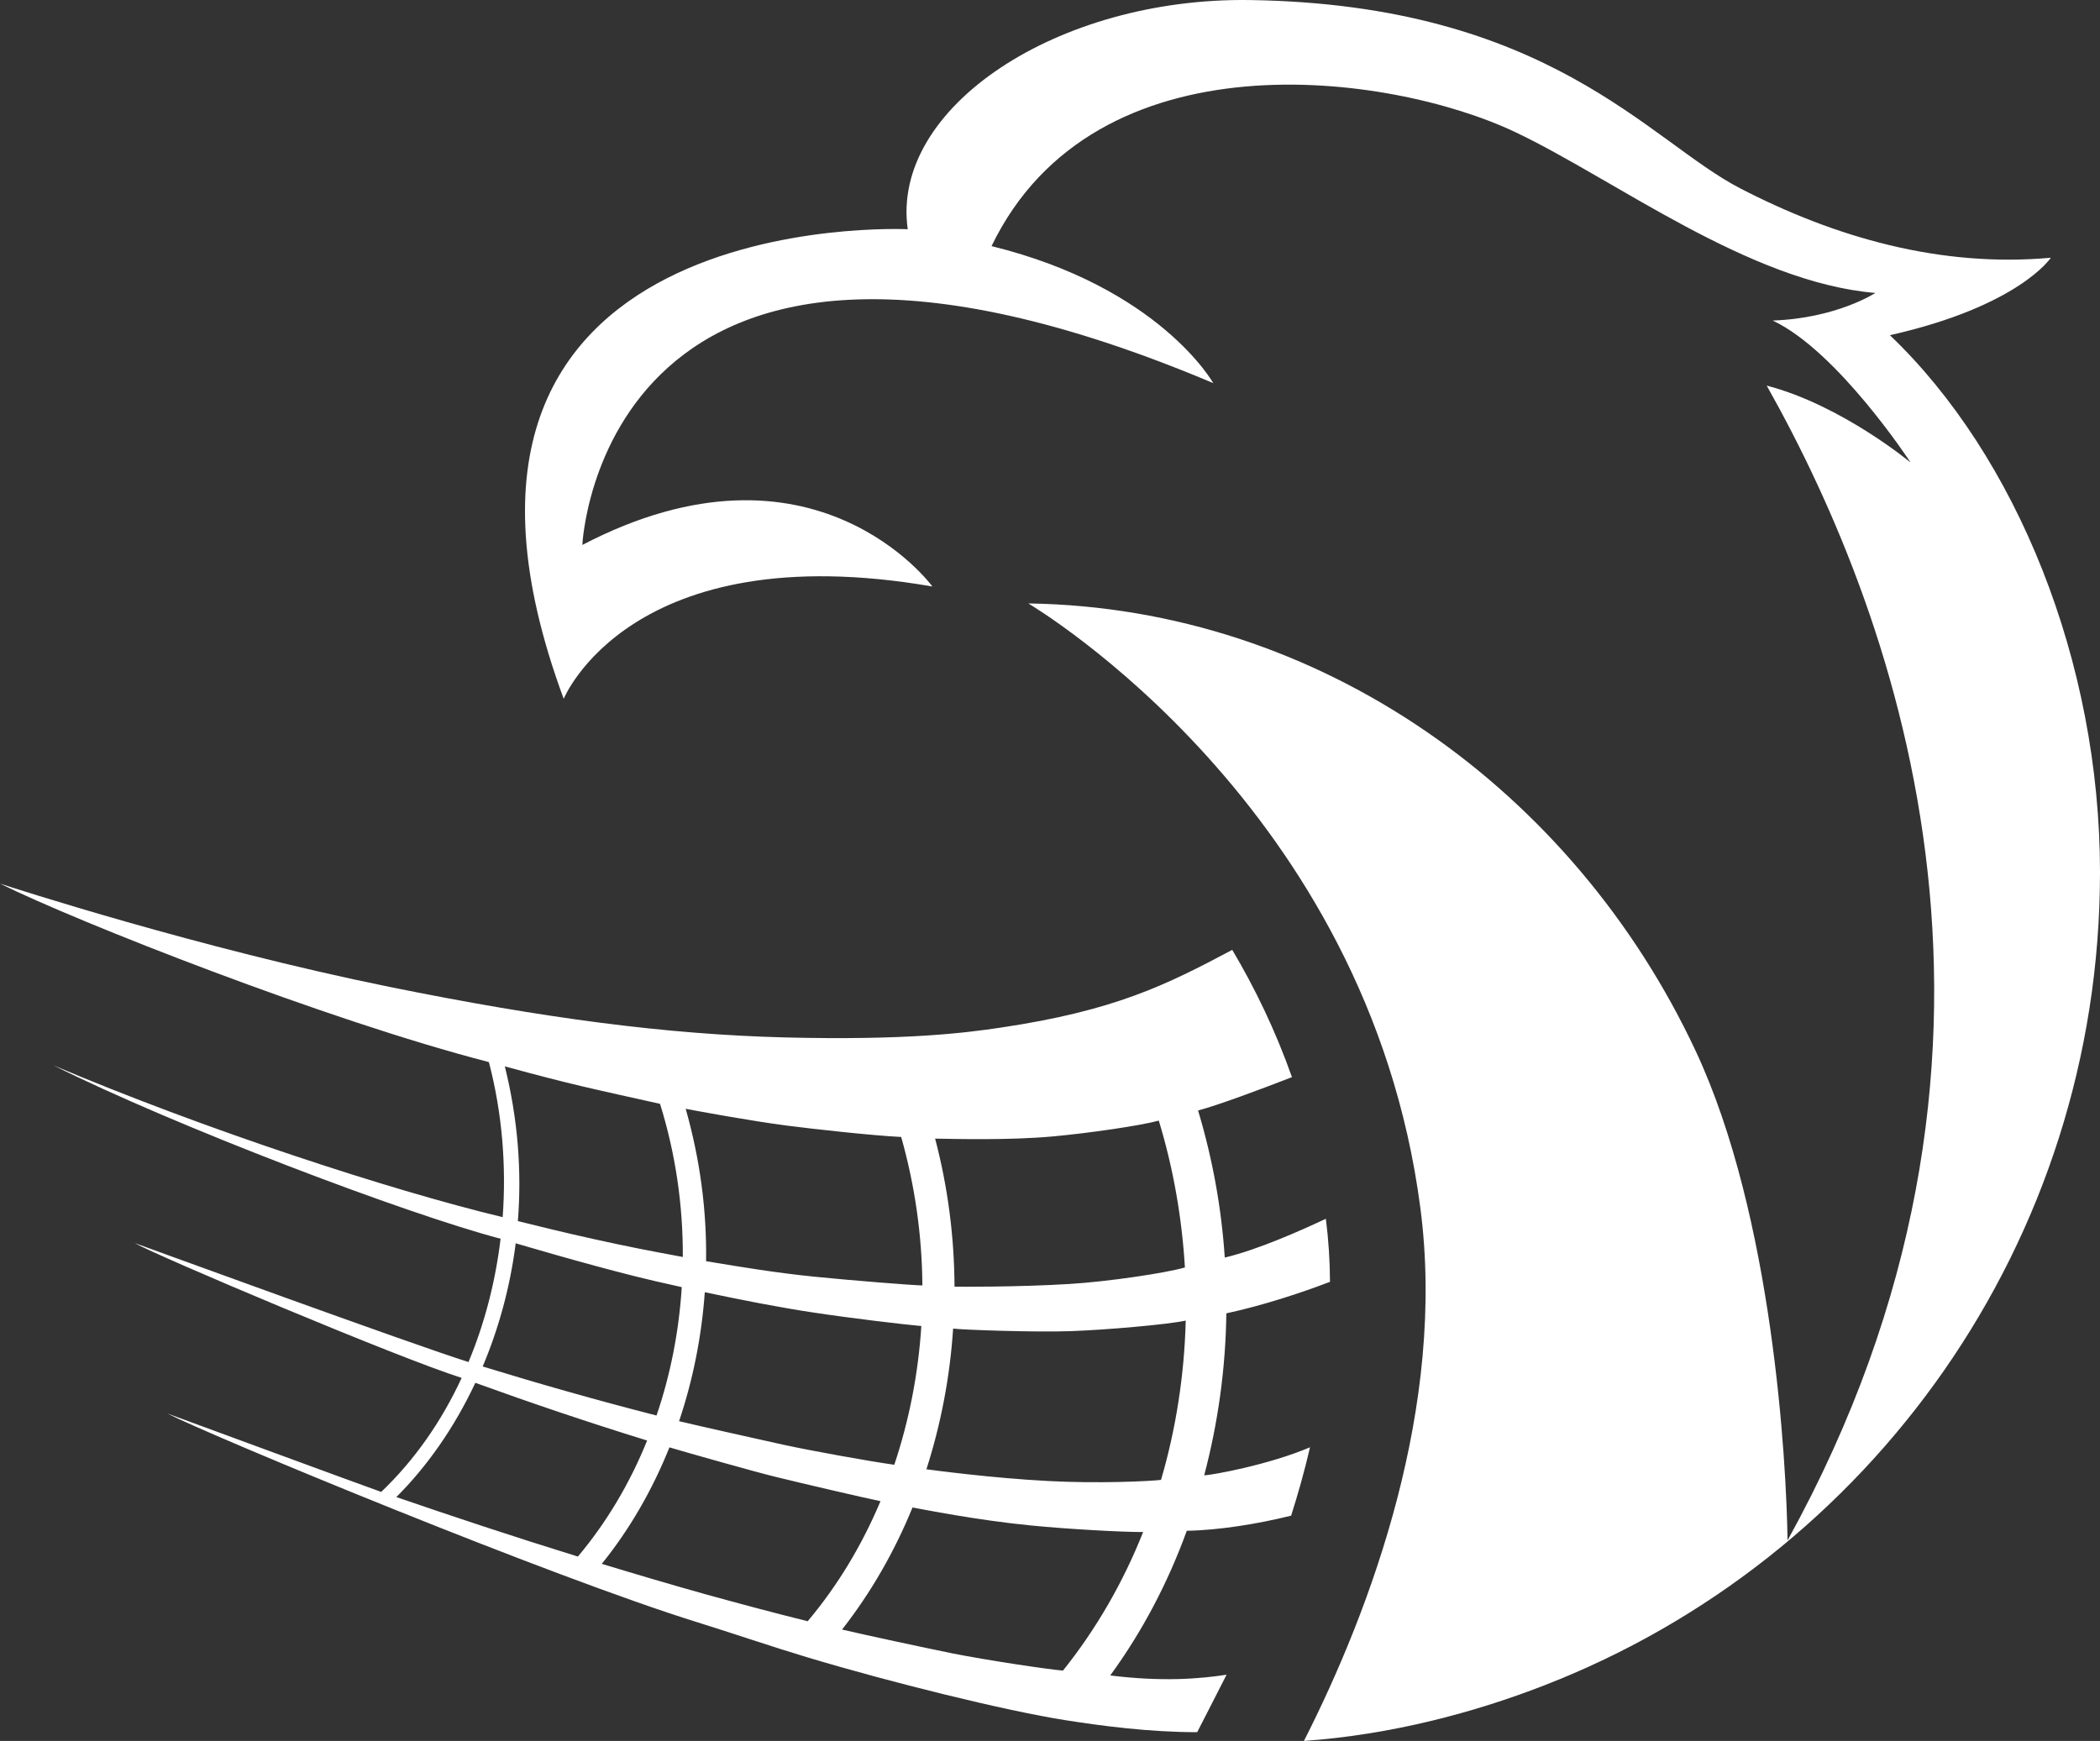
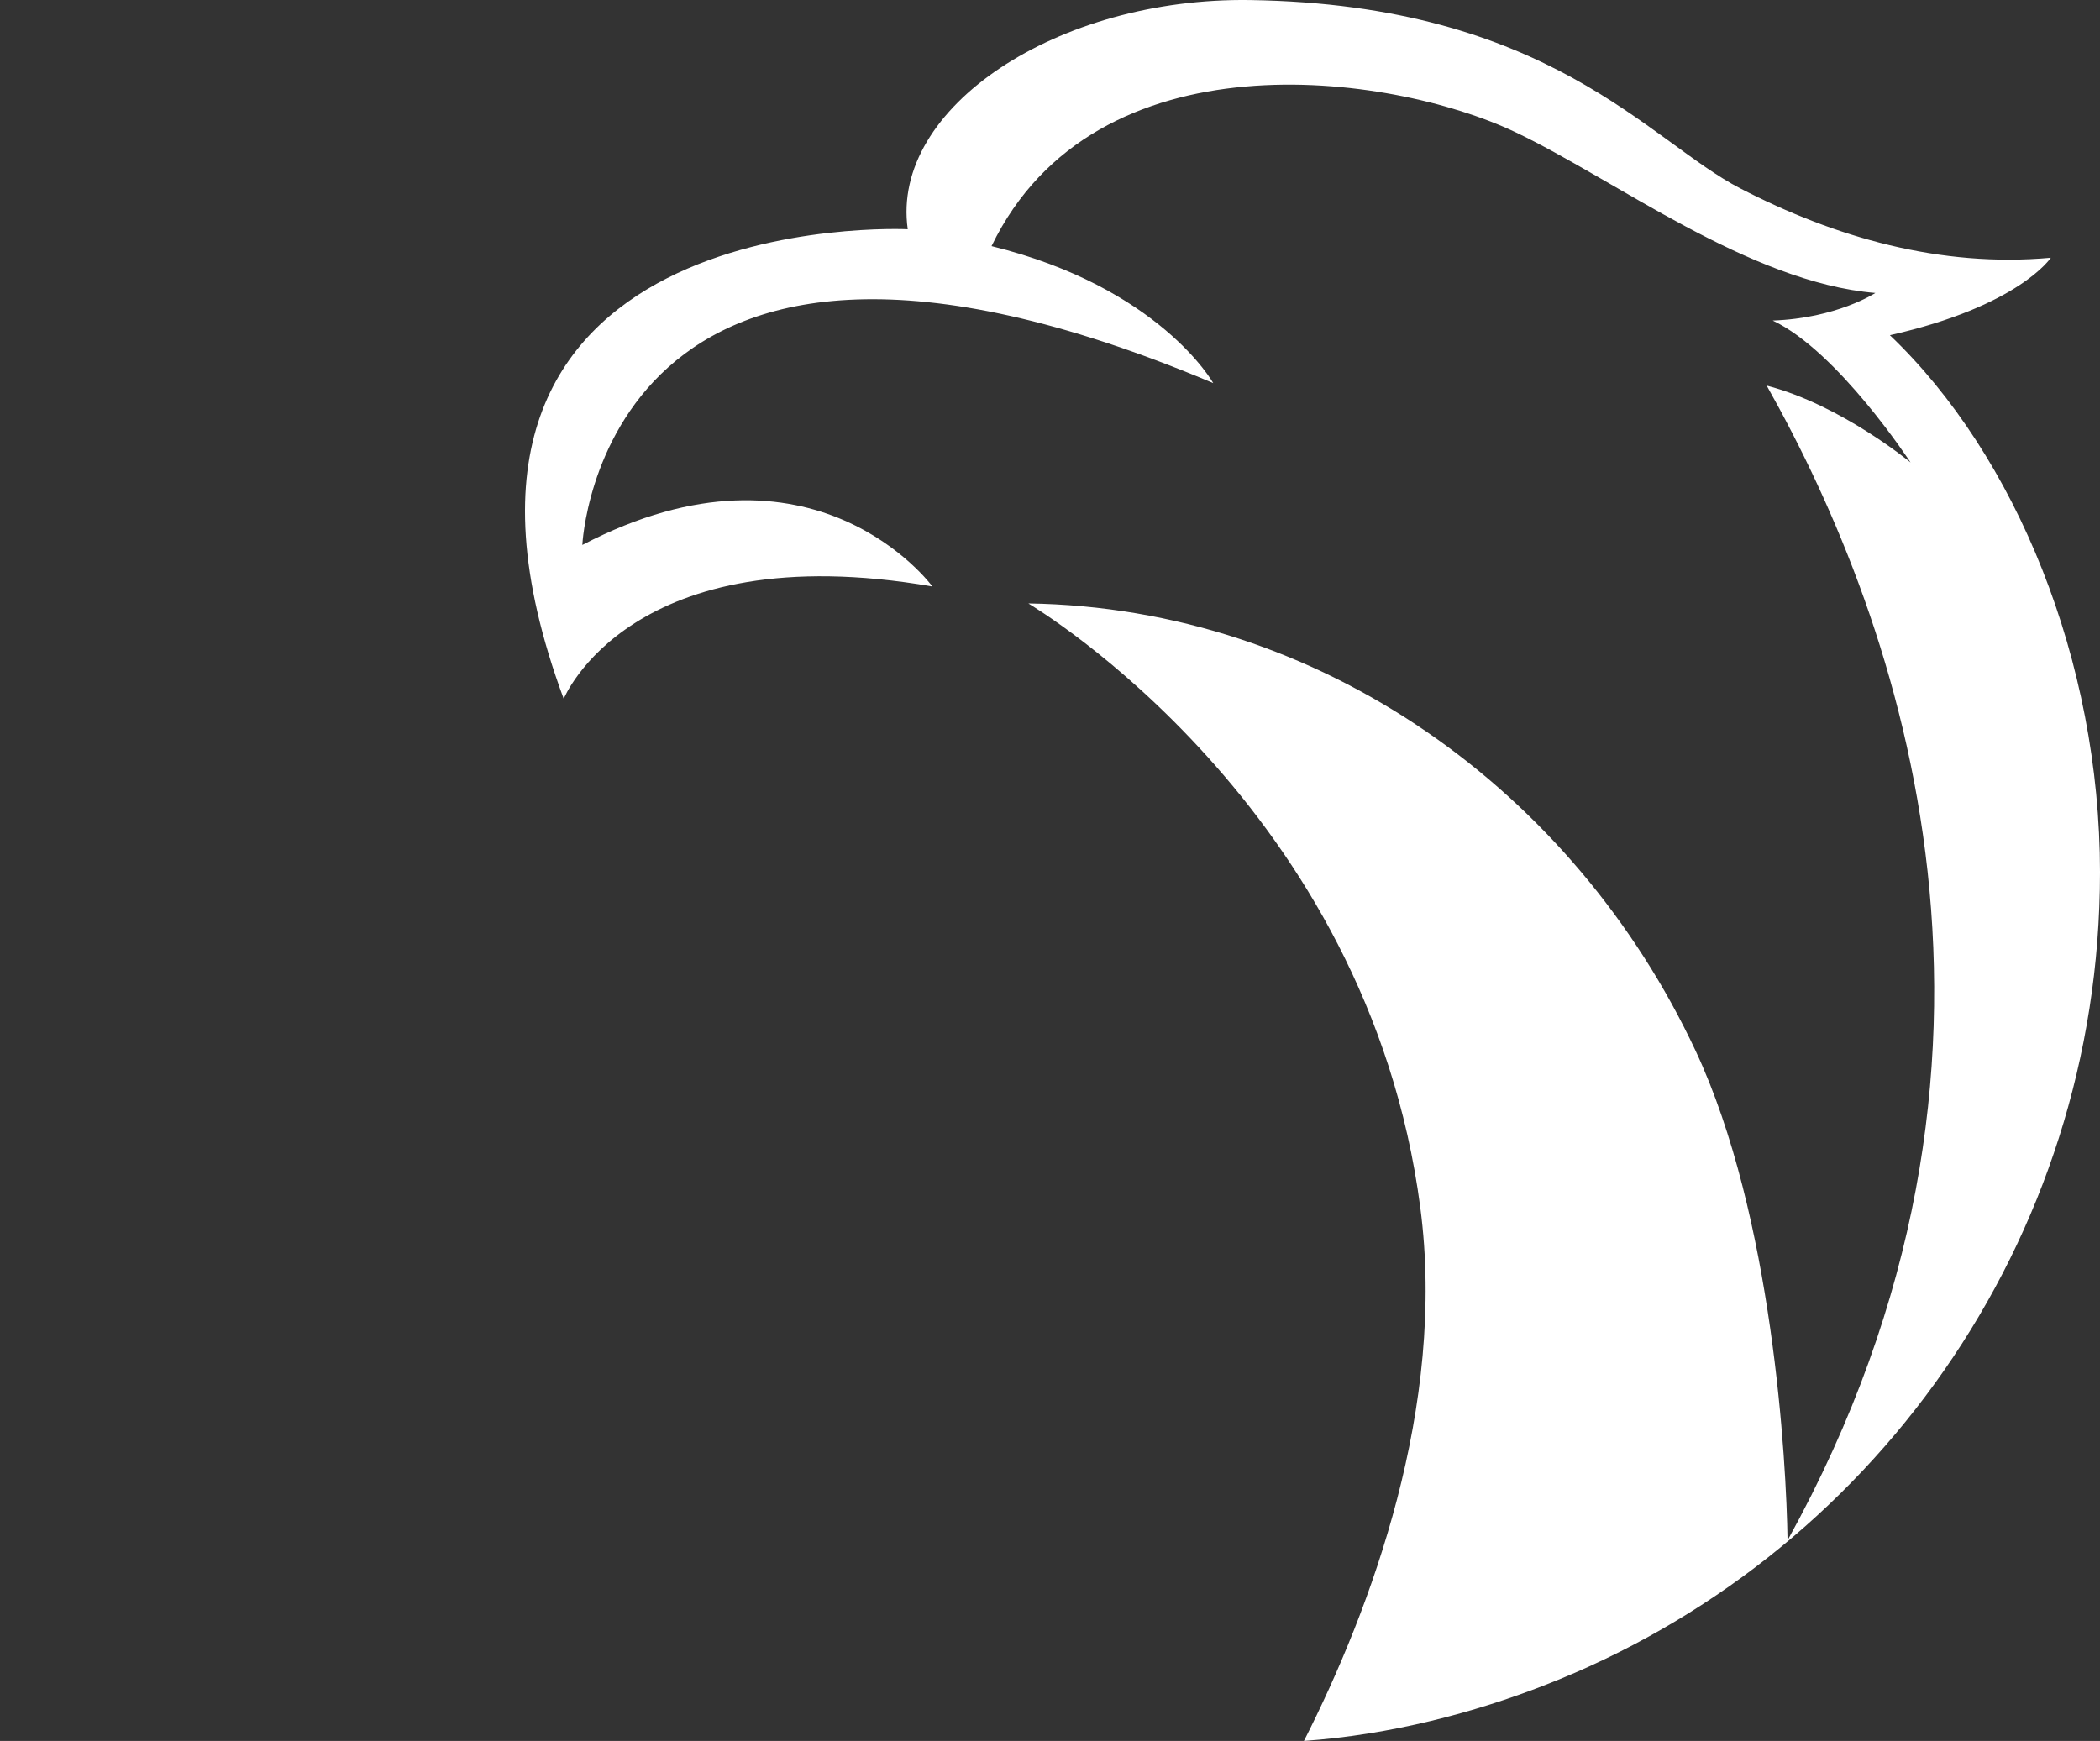
<svg xmlns="http://www.w3.org/2000/svg" width="240" height="199" viewBox="0 0 240 199" fill="none">
  <rect x="0" y="0" width="240" height="199" fill="#333333" stroke="none" />
-   <path d="M140.154 150.125C144.321 149.225 148.735 147.776 152 146.519C151.987 144.118 151.833 141.703 151.526 139.314C148.654 140.664 143.693 142.874 139.973 143.747C139.599 138.09 138.578 132.44 136.922 126.935C139.139 126.353 143.82 124.613 147.653 123.125C145.77 117.799 143.419 112.936 140.828 108.576C133.275 112.592 127.426 115.523 114.337 117.468C110.337 118.063 103.579 118.93 89.73 118.586C76.147 118.242 62.184 116.389 44.487 112.803C22.724 108.384 1.309 101.43 0 101C8.808 105.373 37.442 116.654 55.873 121.404C57.396 127.233 57.877 133.247 57.449 139.129C44.447 136.006 23.199 129.026 6.104 121.775C20.02 128.722 46.317 138.726 57.209 141.597C56.621 146.513 55.386 151.276 53.543 155.689C47.312 153.744 16.367 142.437 15.406 142.093C17.763 143.476 45.489 155.206 52.761 157.502C50.464 162.471 47.366 166.917 43.566 170.536C41.743 169.901 20.434 162.048 19.112 161.565C24.167 164.158 63.085 180.295 79.78 185.462C83.693 186.68 88.347 188.268 92.207 189.425C101.656 192.27 114.891 195.552 121.776 196.63C125.957 197.292 131.406 198 136.821 198C136.821 198 139.82 192.158 140.18 191.43C137.169 191.9 132.848 192.257 126.885 191.516C130.551 186.488 133.476 180.917 135.633 174.976C139.212 174.923 143.74 174.202 147.559 173.249C148.354 170.735 149.095 168.128 149.716 165.435C145.088 167.407 138.598 168.611 137.623 168.637C139.205 162.65 140.073 156.411 140.154 150.125ZM120.341 129.9C124.407 129.529 130.357 128.669 132.434 128.093C134.104 133.572 135.078 139.222 135.419 144.879C133.189 145.527 126.571 146.506 122.17 146.771C116.274 147.128 109.576 147.088 109.088 147.075C109.062 141.398 108.334 135.715 106.871 130.151C109.129 130.191 115.312 130.356 120.341 129.9ZM89.816 128.649C93.102 129.079 99.947 129.82 102.925 129.959H102.992C104.568 135.523 105.376 141.253 105.416 146.936C104.08 146.897 97.723 146.4 93.042 145.931C88.795 145.501 84.988 144.879 80.695 144.164C80.781 138.322 79.987 132.447 78.364 126.744C79.906 127.041 85.883 128.133 89.816 128.649ZM105.295 151.574C104.948 157.013 103.9 162.372 102.204 167.433C99.219 167.016 92.561 165.806 89.536 165.144C87.392 164.674 79.419 162.894 77.609 162.451C79.199 157.727 80.187 152.758 80.548 147.71C84.688 148.577 88.841 149.411 92.975 150.033C97.255 150.681 103.359 151.409 105.295 151.574ZM66.404 124.143C68.427 124.626 73.416 125.731 75.432 126.175C77.215 131.878 78.063 137.812 78.037 143.681C73.803 142.894 72.02 142.55 67.866 141.637C64.521 140.902 61.249 140.088 59.185 139.579C59.633 133.975 59.212 128.007 57.696 121.894C61.529 122.946 64.361 123.66 66.404 124.143ZM58.938 142.12C60.848 142.689 65.389 143.985 67.993 144.687C71.352 145.587 73.329 146.122 77.916 147.128C77.596 152.17 76.634 157.112 75.032 161.803C68.174 160.05 61.462 158.131 55.165 156.199C56.975 151.905 58.297 147.174 58.938 142.12ZM45.295 171.125C48.761 167.671 51.9 163.245 54.324 158.065C60.528 160.314 67.159 162.564 73.957 164.661C72.007 169.491 69.356 173.99 66.043 177.926C58.644 175.637 51.593 173.289 45.295 171.125ZM80.788 182.28C76.748 181.149 72.721 179.958 68.775 178.76C71.993 174.771 74.571 170.272 76.507 165.442C78.391 166.011 86.498 168.3 88.674 168.823C91.753 169.583 98.818 171.224 100.628 171.595C98.524 176.59 95.753 181.228 92.307 185.317C88.494 184.377 84.648 183.339 80.788 182.28ZM121.482 190.96C119.74 190.821 112.661 189.756 108.828 188.989C105.442 188.301 98.825 186.878 96.234 186.269C99.539 182.048 102.237 177.338 104.287 172.316C105.503 172.534 111.573 173.752 117.703 174.36C121.997 174.79 128.361 175.134 130.644 175.121C128.367 180.857 125.289 186.21 121.482 190.96ZM132.688 169.16C131.533 169.312 125.482 169.603 119.726 169.286C113.389 168.955 106.785 168.068 105.876 167.949C107.533 162.789 108.568 157.377 108.928 151.865C109.863 152.004 118.29 152.309 122.444 152.156C126.344 152.017 133.422 151.409 135.513 150.952C135.352 157.165 134.404 163.311 132.688 169.16Z" fill="white" />
  <path d="M240 99.703C240 142.051 213.649 178.225 176.507 192.641C168.535 195.747 158.971 198.302 149.022 199C156.702 183.873 165.311 160.677 162.32 138.026C156.311 92.099 118.3 69.462 117.524 68.976C151.012 69.482 179.903 90.476 193.785 120.118C202.619 138.984 204.165 167.056 204.291 176.077C234.767 120.93 217.297 71.391 201.909 44.077C210.432 46.292 218.351 52.865 218.351 52.865C218.351 52.865 210.034 40.132 202.593 36.64C209.915 36.381 214.326 33.487 214.326 33.487C199.88 32.27 184.585 20.515 173.158 15.094C158.884 8.328 125.151 3.645 113.319 28.132C132.553 32.862 138.655 43.791 138.655 43.791C68.715 14.282 66.553 62.291 66.553 62.291C93.03 48.481 106.561 67.04 106.561 67.04C72.045 61.074 64.424 79.879 64.424 79.879C43.472 23.249 103.742 26.203 103.742 26.203C101.765 12.306 120.86 -0.326 142.887 0.006C177.051 0.525 188.439 16.131 198.872 21.526C209.709 27.134 221.747 30.607 234.382 29.462C234.382 29.462 230.761 34.99 215.99 38.316C230.436 52.106 240 75.582 240 99.703Z" fill="white" />
</svg>